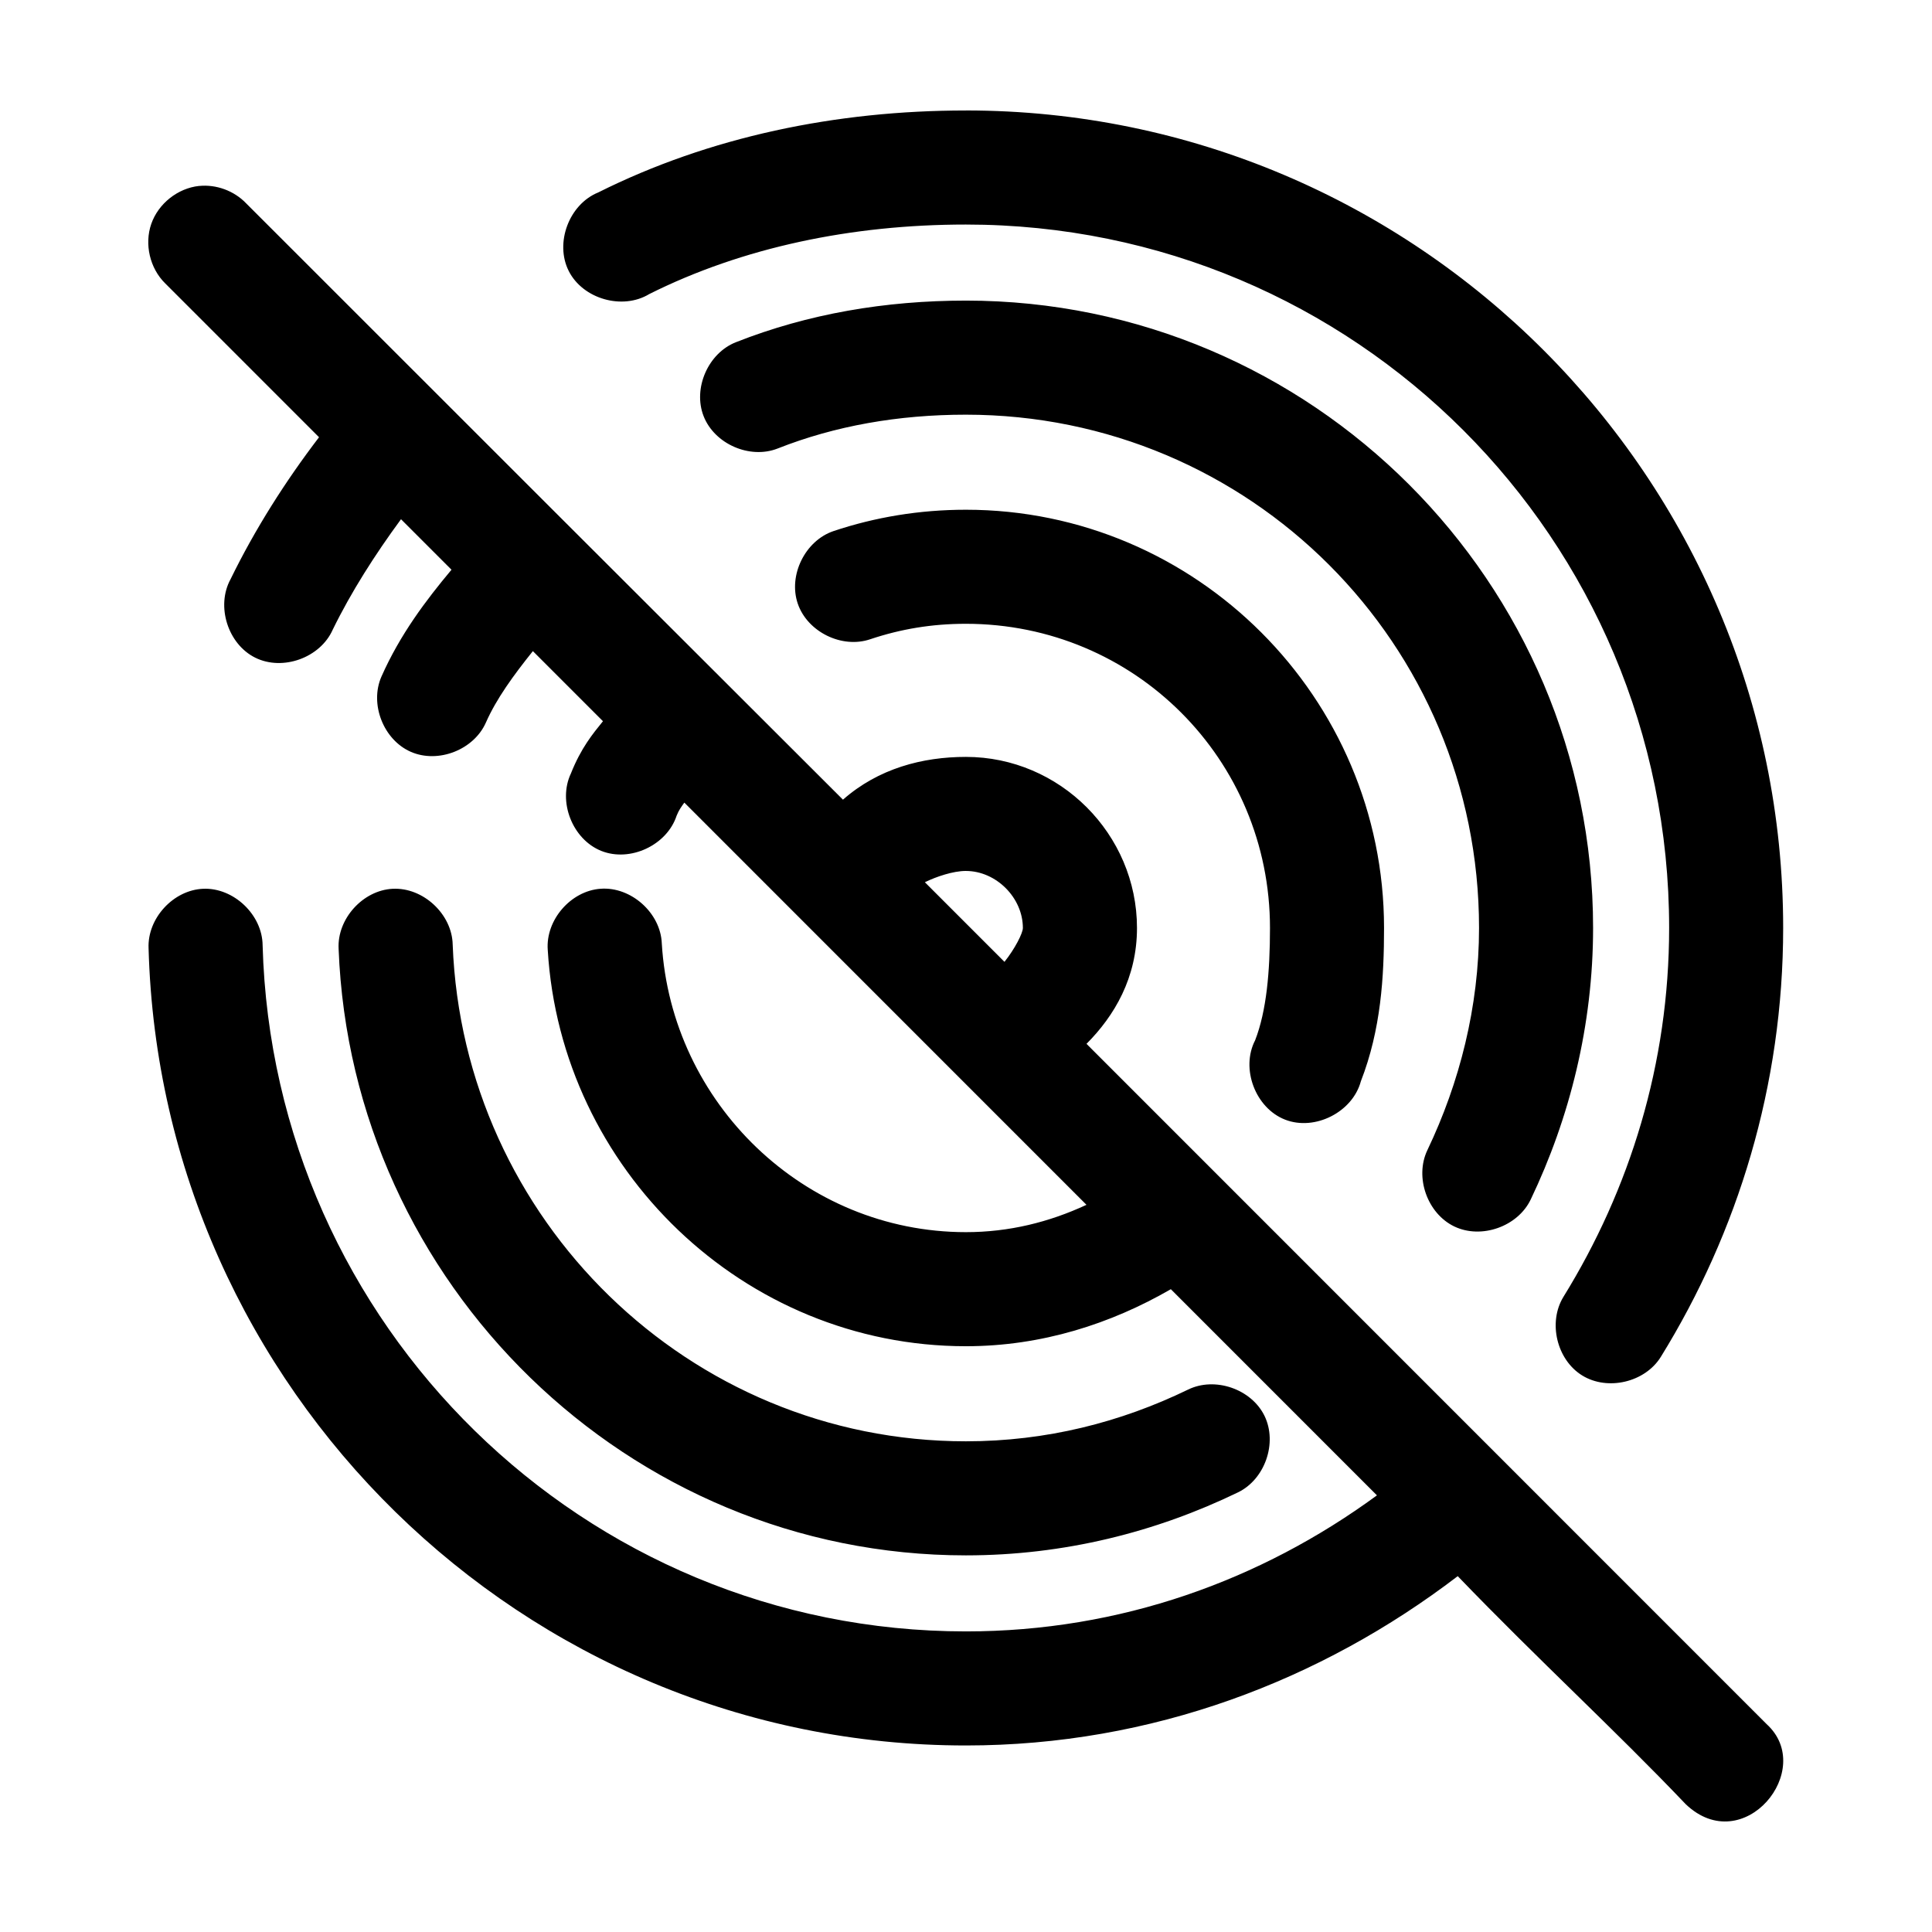
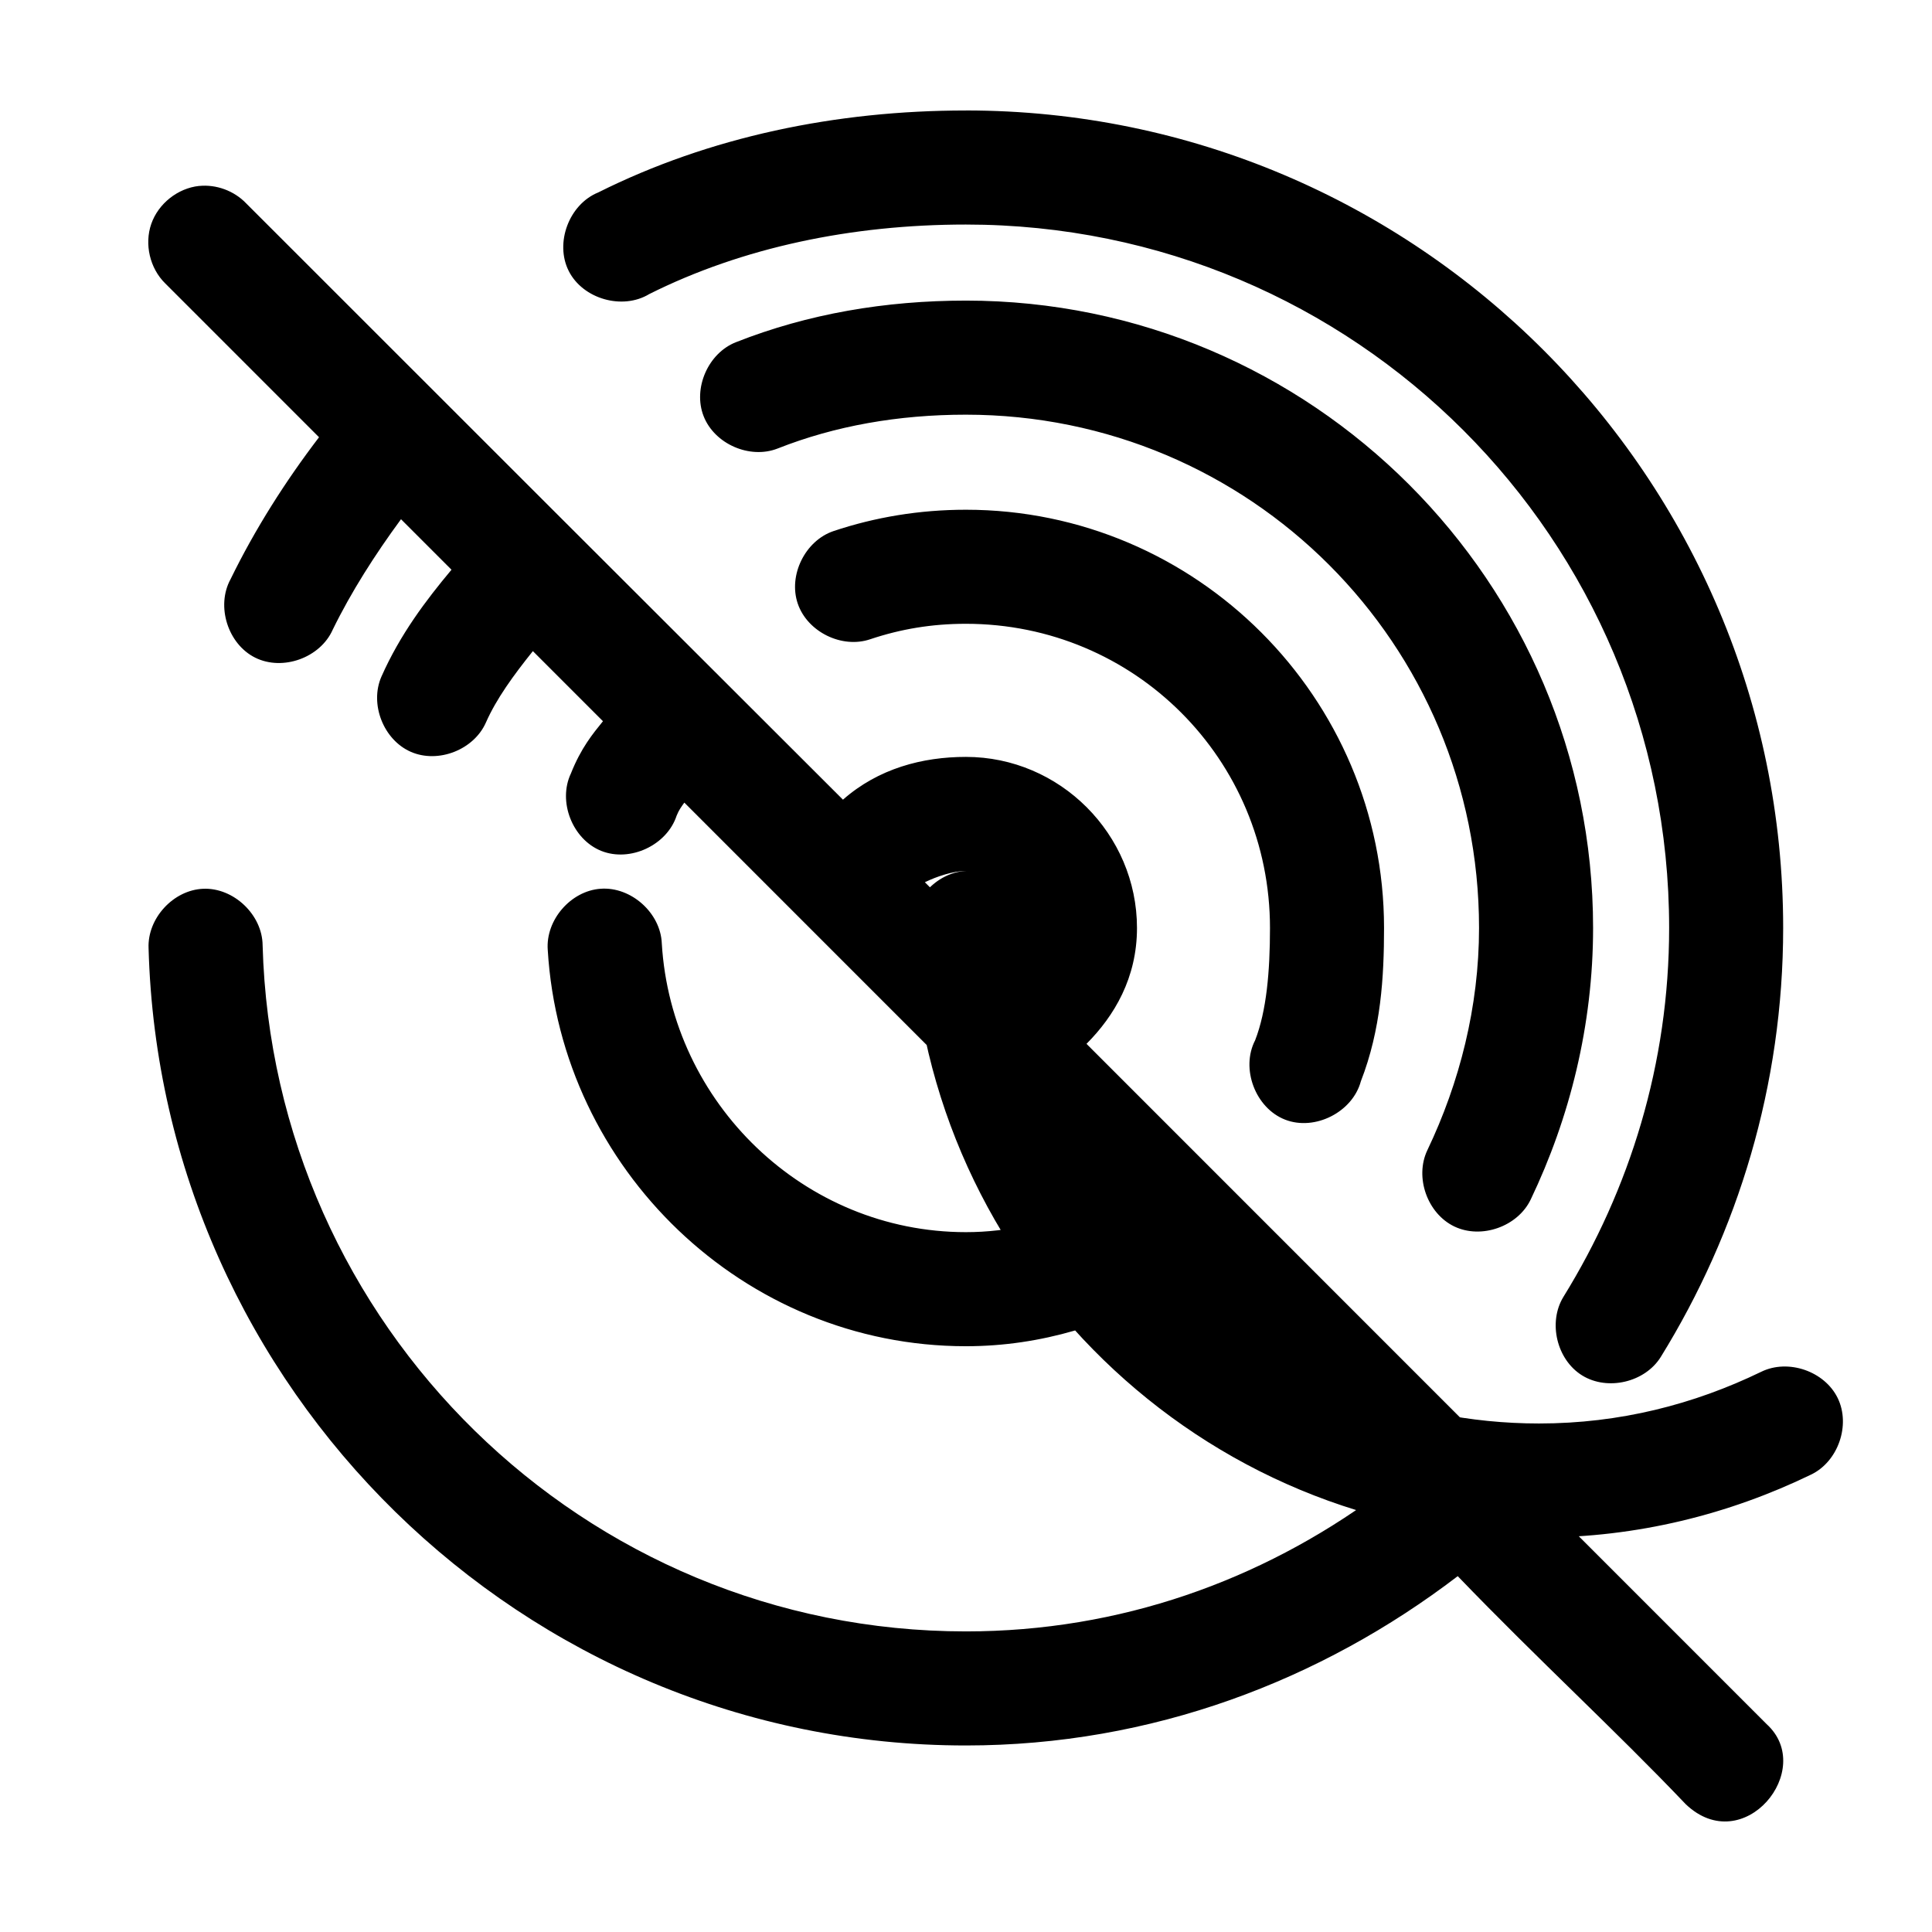
<svg xmlns="http://www.w3.org/2000/svg" fill="#000000" width="800px" height="800px" version="1.1" viewBox="144 144 512 512">
-   <path d="m399.96 173.28c-34.406 0-67.945 6.973-97.438 21.727-7.703 3.133-11.547 13.363-7.809 20.793 3.734 7.43 14.238 10.445 21.348 6.129 24.691-12.355 53.602-18.422 83.898-18.422 103.11 0 186.38 83.281 186.38 186.41 0 35.906-10.402 69.27-28.02 97.773-4.133 6.758-1.766 16.668 4.981 20.824 6.746 4.156 16.66 1.812 20.832-4.922 20.406-33.012 32.426-71.945 32.426-113.68 0-119.47-97.152-216.64-216.6-216.64zm-203.21 19.996c-5.656 0.605-10.797 4.691-12.664 10.066s-0.371 11.77 3.691 15.754c23.367 23.371 20.031 20.035 40.77 40.777-8.863 11.598-16.949 24.309-23.453 37.629-3.894 7.129-0.715 17.203 6.566 20.801 7.281 3.598 17.215 0.004 20.508-7.418 4.894-10.023 11.227-19.938 18.102-29.285 6.367 6.367 7.277 7.277 13.379 13.383-6.769 8.098-13.621 17.152-18.574 28.34-3.172 7.254 0.539 16.742 7.793 19.918s16.738-0.539 19.914-7.793c2.777-6.277 7.258-12.438 12.434-18.895 7.902 7.902 11.148 11.152 18.574 18.578-2.723 3.363-5.809 7.086-8.5 13.855-3.523 7.438 0.414 17.465 8.059 20.516 7.644 3.051 17.398-1.512 19.961-9.336 0.59-1.484 1.285-2.418 2.047-3.465 39.527 39.535 80.531 80.547 106.57 106.59-9.895 4.594-20.512 7.242-31.953 7.242-42.898 0-78.07-34.215-80.594-76.52-0.316-8.082-8.148-15.082-16.215-14.484-7.918 0.559-14.605 8.297-14.008 16.215 3.465 58.039 51.891 105.02 110.82 105.02 20.121 0 38.453-5.961 54.305-15.113 12.078 12.078 45.379 45.387 54.621 54.633-30.785 22.555-68.039 36.055-108.93 36.055-101.32 0-183.62-81.172-186.38-181.85-0.078-8.074-7.676-15.293-15.742-14.957-7.914 0.324-14.816 7.828-14.48 15.746 3.191 116.73 99.113 211.29 216.6 211.29 49.301 0 94.145-17.223 130.34-44.871 21.543 22.375 41.41 40.477 60.445 60.457 15.266 14.512 34.656-9.219 21.406-21.254-61.352-61.363-127.44-127.46-180.23-180.27 7.367-7.391 13.379-17.469 13.379-30.699 0-24.891-20.449-45.344-45.336-45.344-11.484 0-23.188 3.059-32.582 11.336-53.324-53.215-97.477-97.363-158.2-158.07-3.168-3.297-7.887-5.031-12.434-4.566zm203.21 30.387c-21.277 0-41.824 3.481-60.918 11.02-7.375 2.887-11.465 12.223-8.578 19.602 2.883 7.379 12.223 11.465 19.598 8.582 15.25-6.023 32.016-8.973 49.898-8.973 75.293 0 136 60.727 136 136.03 0 20.863-5.172 41.059-13.695 58.883-3.422 7.172-0.008 16.809 7.164 20.23 7.172 3.422 16.809 0 20.227-7.164 10.336-21.617 16.527-46.176 16.527-71.953 0-91.645-74.602-166.26-166.23-166.26zm0 55.422c-12.281 0-24.086 1.977-35.102 5.668-7.5 2.555-12 11.707-9.445 19.207 2.555 7.504 11.703 12.004 19.207 9.445 8.102-2.715 16.348-4.094 25.344-4.094 44.691 0 80.594 35.91 80.594 80.613 0 11.531-0.91 21.977-3.934 29.758-3.887 7.512 0.074 17.984 7.961 21.043 7.883 3.059 17.867-2.008 20.059-10.18 5.34-13.727 6.141-27.68 6.141-40.621 0-61.035-49.793-110.84-110.82-110.84zm0 95.727c8.027 0 15.113 7.086 15.113 15.113 0 1.34-2.106 5.512-4.879 8.973-6.164-6.164-14.398-14.402-21.094-21.098 3.012-1.48 7.5-2.992 10.859-2.992zm-151.9 4.723c-7.914 0.402-14.746 7.984-14.324 15.902 3.379 88.738 76.652 160.75 166.23 160.75 26.07 0 50.441-6.195 72.094-16.688 7.16-3.441 10.527-13.109 7.059-20.258-3.469-7.148-13.148-10.48-20.281-6.981-17.84 8.648-37.508 13.699-58.871 13.699-73.422 0-133.23-58.84-136-131.62-0.156-8.078-7.832-15.223-15.898-14.801z" />
+   <path d="m399.96 173.28c-34.406 0-67.945 6.973-97.438 21.727-7.703 3.133-11.547 13.363-7.809 20.793 3.734 7.43 14.238 10.445 21.348 6.129 24.691-12.355 53.602-18.422 83.898-18.422 103.11 0 186.38 83.281 186.38 186.41 0 35.906-10.402 69.27-28.02 97.773-4.133 6.758-1.766 16.668 4.981 20.824 6.746 4.156 16.66 1.812 20.832-4.922 20.406-33.012 32.426-71.945 32.426-113.68 0-119.47-97.152-216.64-216.6-216.64zm-203.21 19.996c-5.656 0.605-10.797 4.691-12.664 10.066s-0.371 11.77 3.691 15.754c23.367 23.371 20.031 20.035 40.77 40.777-8.863 11.598-16.949 24.309-23.453 37.629-3.894 7.129-0.715 17.203 6.566 20.801 7.281 3.598 17.215 0.004 20.508-7.418 4.894-10.023 11.227-19.938 18.102-29.285 6.367 6.367 7.277 7.277 13.379 13.383-6.769 8.098-13.621 17.152-18.574 28.34-3.172 7.254 0.539 16.742 7.793 19.918s16.738-0.539 19.914-7.793c2.777-6.277 7.258-12.438 12.434-18.895 7.902 7.902 11.148 11.152 18.574 18.578-2.723 3.363-5.809 7.086-8.5 13.855-3.523 7.438 0.414 17.465 8.059 20.516 7.644 3.051 17.398-1.512 19.961-9.336 0.59-1.484 1.285-2.418 2.047-3.465 39.527 39.535 80.531 80.547 106.57 106.59-9.895 4.594-20.512 7.242-31.953 7.242-42.898 0-78.07-34.215-80.594-76.52-0.316-8.082-8.148-15.082-16.215-14.484-7.918 0.559-14.605 8.297-14.008 16.215 3.465 58.039 51.891 105.02 110.82 105.02 20.121 0 38.453-5.961 54.305-15.113 12.078 12.078 45.379 45.387 54.621 54.633-30.785 22.555-68.039 36.055-108.93 36.055-101.32 0-183.62-81.172-186.38-181.85-0.078-8.074-7.676-15.293-15.742-14.957-7.914 0.324-14.816 7.828-14.48 15.746 3.191 116.73 99.113 211.29 216.6 211.29 49.301 0 94.145-17.223 130.34-44.871 21.543 22.375 41.41 40.477 60.445 60.457 15.266 14.512 34.656-9.219 21.406-21.254-61.352-61.363-127.44-127.46-180.23-180.27 7.367-7.391 13.379-17.469 13.379-30.699 0-24.891-20.449-45.344-45.336-45.344-11.484 0-23.188 3.059-32.582 11.336-53.324-53.215-97.477-97.363-158.2-158.07-3.168-3.297-7.887-5.031-12.434-4.566zm203.21 30.387c-21.277 0-41.824 3.481-60.918 11.02-7.375 2.887-11.465 12.223-8.578 19.602 2.883 7.379 12.223 11.465 19.598 8.582 15.25-6.023 32.016-8.973 49.898-8.973 75.293 0 136 60.727 136 136.03 0 20.863-5.172 41.059-13.695 58.883-3.422 7.172-0.008 16.809 7.164 20.23 7.172 3.422 16.809 0 20.227-7.164 10.336-21.617 16.527-46.176 16.527-71.953 0-91.645-74.602-166.26-166.23-166.26zm0 55.422c-12.281 0-24.086 1.977-35.102 5.668-7.5 2.555-12 11.707-9.445 19.207 2.555 7.504 11.703 12.004 19.207 9.445 8.102-2.715 16.348-4.094 25.344-4.094 44.691 0 80.594 35.91 80.594 80.613 0 11.531-0.91 21.977-3.934 29.758-3.887 7.512 0.074 17.984 7.961 21.043 7.883 3.059 17.867-2.008 20.059-10.18 5.34-13.727 6.141-27.68 6.141-40.621 0-61.035-49.793-110.84-110.82-110.84zm0 95.727c8.027 0 15.113 7.086 15.113 15.113 0 1.34-2.106 5.512-4.879 8.973-6.164-6.164-14.398-14.402-21.094-21.098 3.012-1.48 7.5-2.992 10.859-2.992zc-7.914 0.402-14.746 7.984-14.324 15.902 3.379 88.738 76.652 160.75 166.23 160.75 26.07 0 50.441-6.195 72.094-16.688 7.16-3.441 10.527-13.109 7.059-20.258-3.469-7.148-13.148-10.48-20.281-6.981-17.84 8.648-37.508 13.699-58.871 13.699-73.422 0-133.23-58.84-136-131.62-0.156-8.078-7.832-15.223-15.898-14.801z" />
</svg>